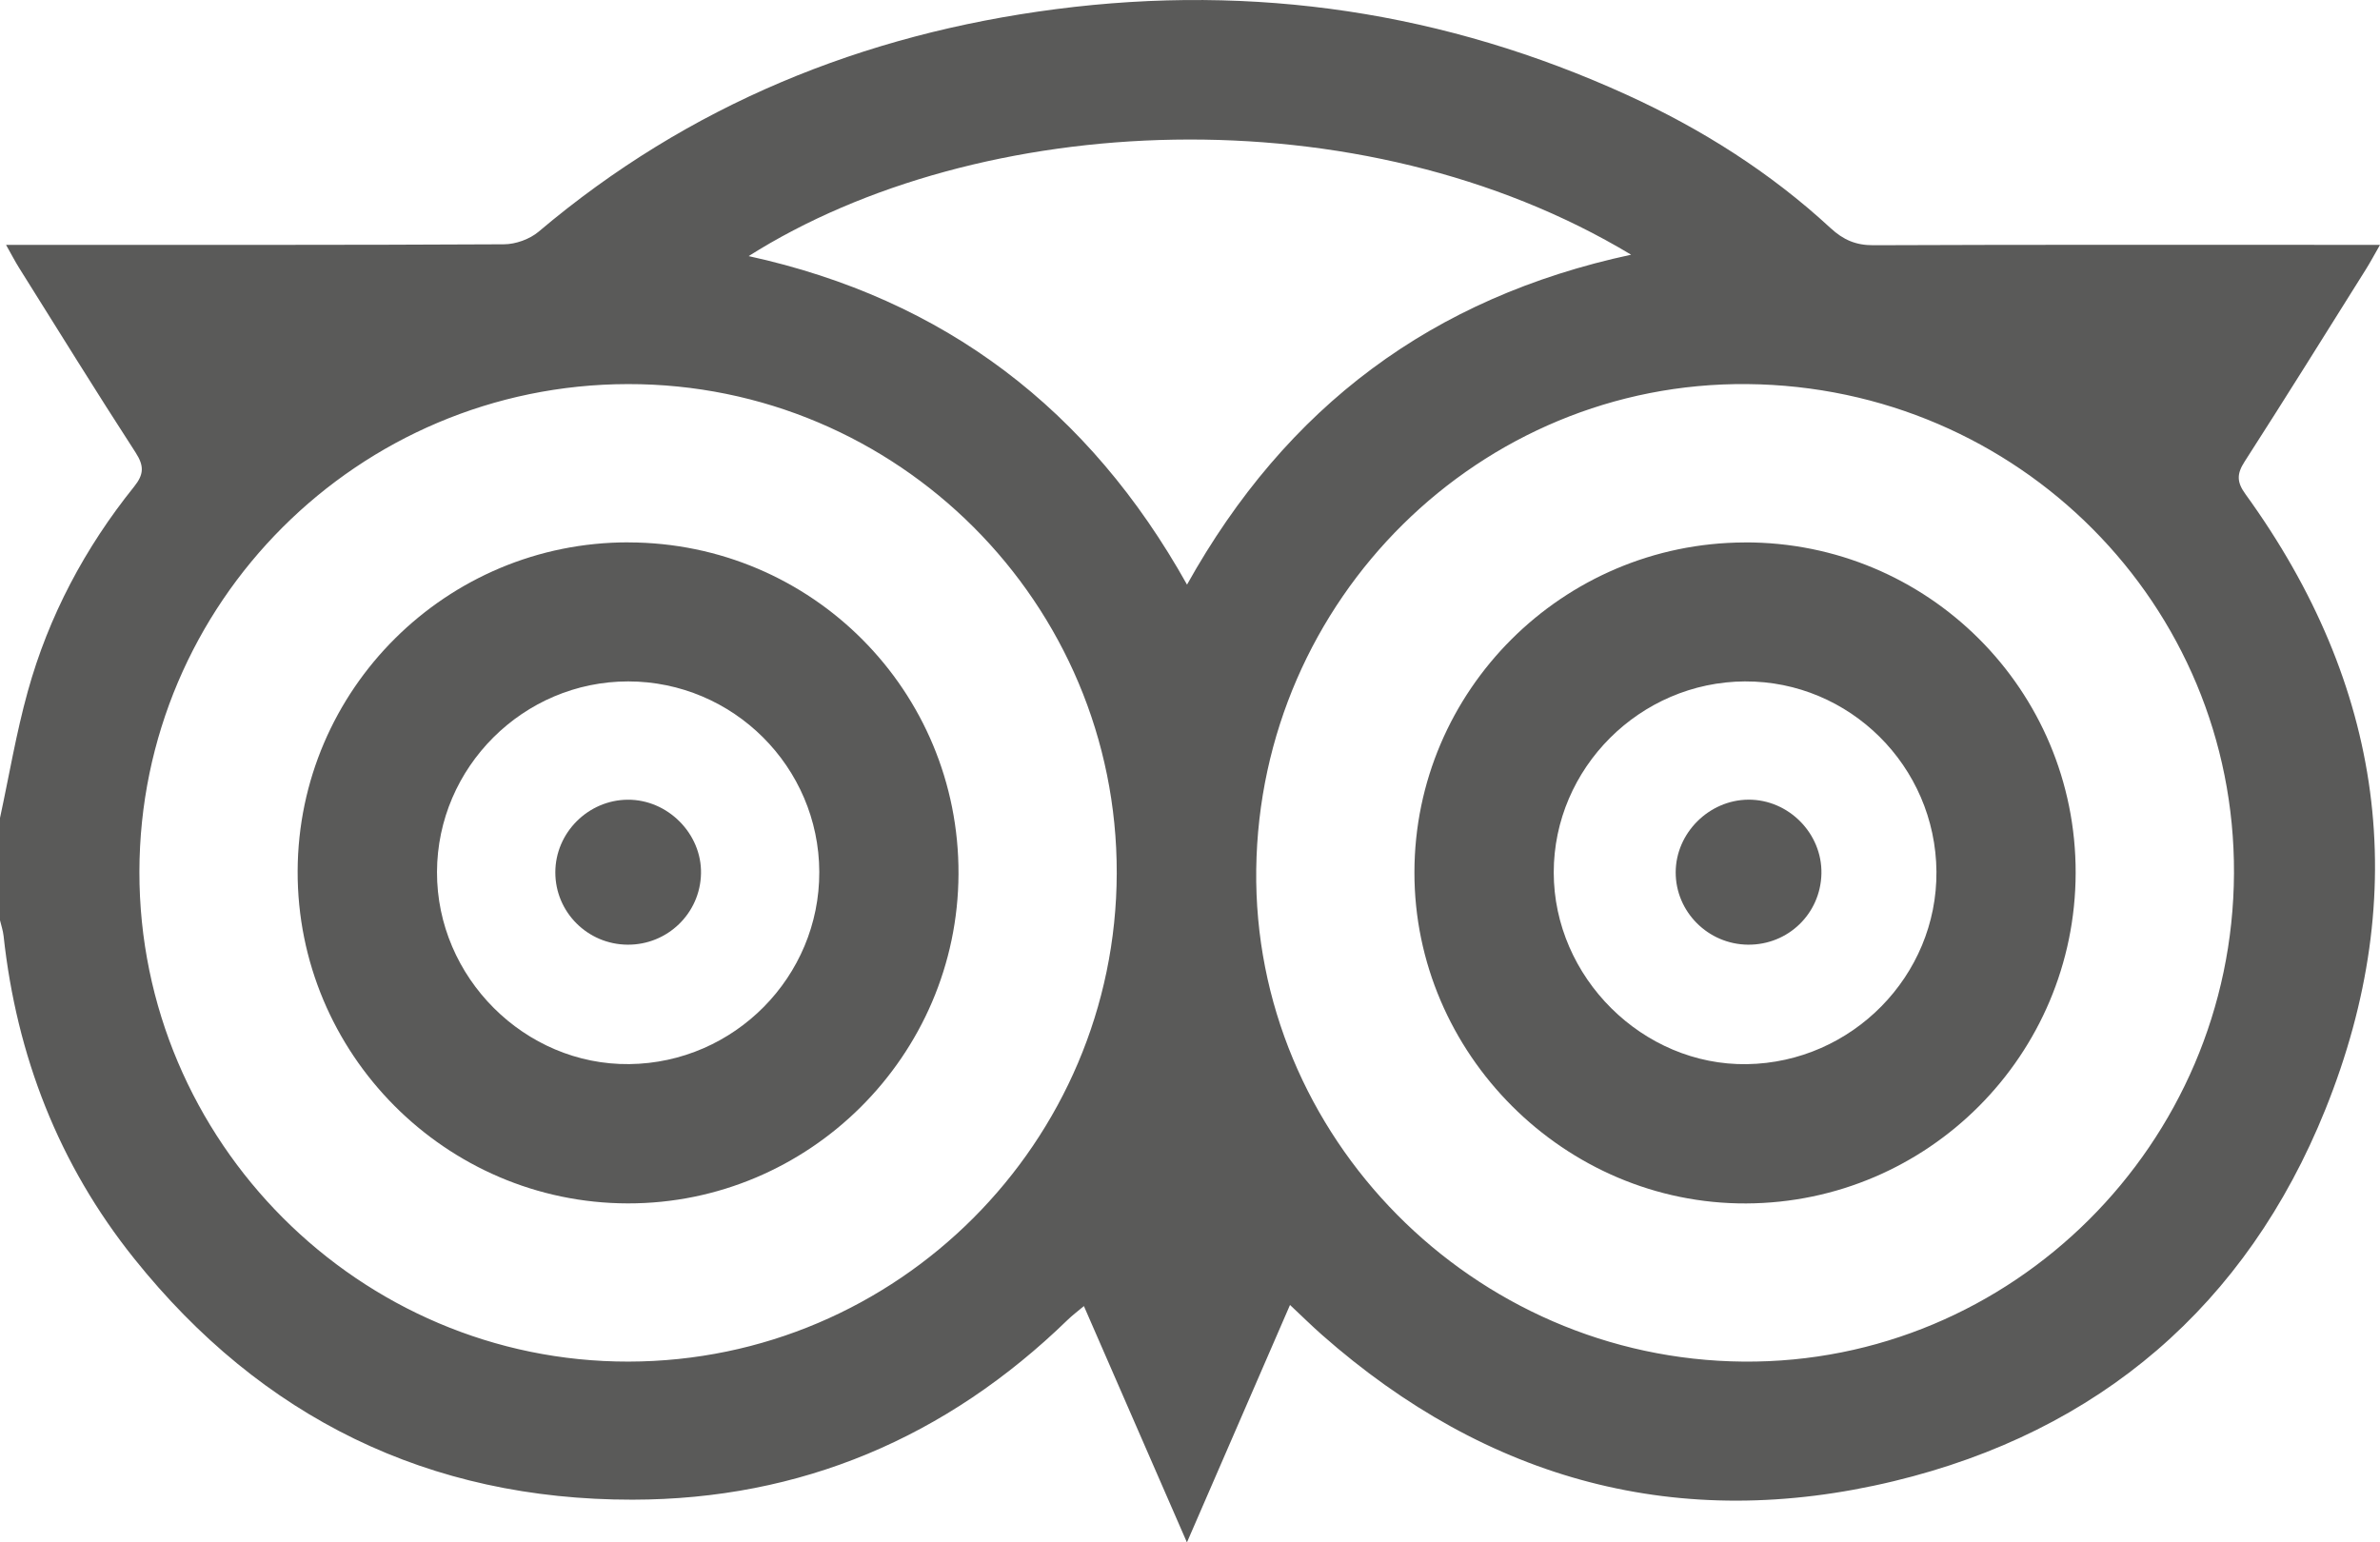
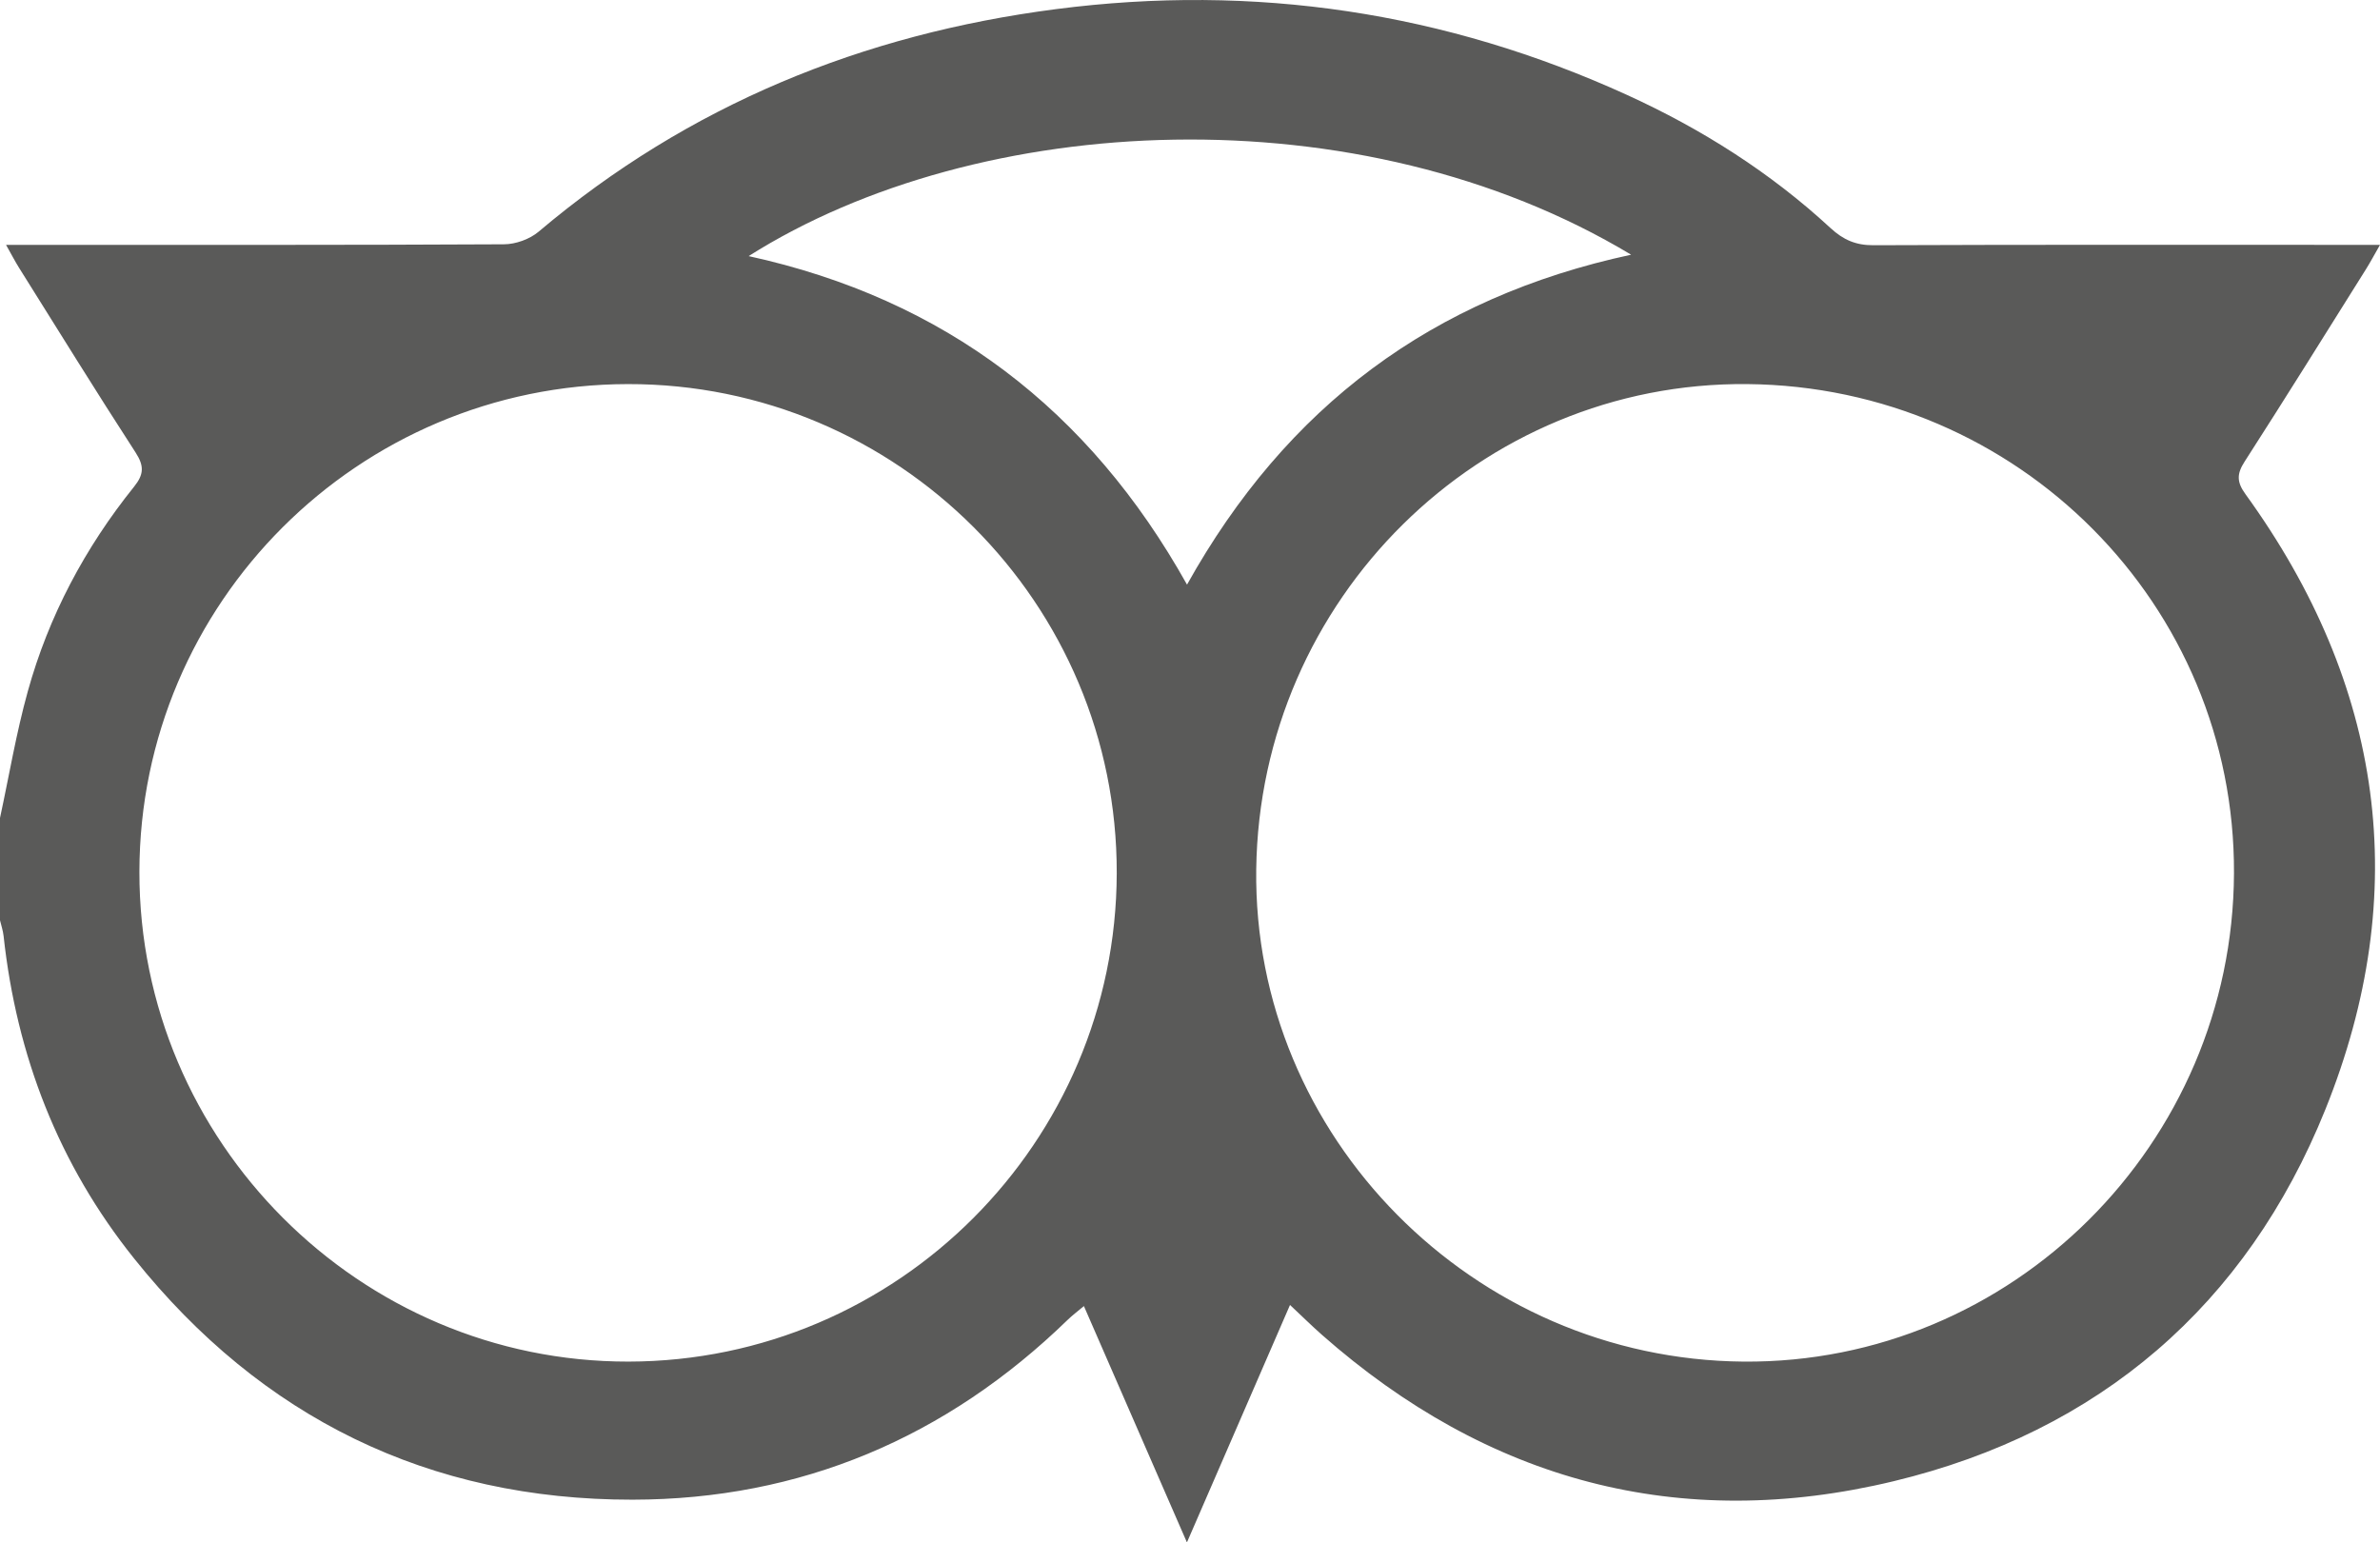
<svg xmlns="http://www.w3.org/2000/svg" id="Layer_1" viewBox="0 0 511.68 331.66">
  <defs>
    <style>.cls-1{fill:#5a5a59;stroke-width:0px;}</style>
  </defs>
  <path class="cls-1" d="m0,175.88c1.96-9.08,3.49-18.27,5.97-27.2,4.49-16.22,12.3-30.89,22.84-44.01,2.14-2.66,2.21-4.47.34-7.37-8.51-13.13-16.74-26.45-25.05-39.71-.86-1.37-1.59-2.8-2.8-4.94h6.04c33.66,0,67.32.06,100.98-.12,2.53,0,5.58-1.1,7.5-2.73C148.06,22.54,185.48,7.34,227.05,1.96c42.64-5.52,83.66.62,122.79,18.47,15.97,7.29,30.75,16.63,43.7,28.6,2.76,2.55,5.44,3.72,9.25,3.7,33.99-.14,67.99-.08,101.98-.08h6.91c-1.27,2.21-2.08,3.75-3,5.21-8.67,13.82-17.29,27.68-26.11,41.4-1.7,2.64-1.71,4.39.19,7,29.66,40.97,36.03,85.51,17.17,132.31-16.96,42.09-48.63,69.28-92.78,79.92-46.09,11.11-87.33-.06-122.96-31.48-2.23-1.97-4.35-4.07-6.85-6.41-7.34,16.91-14.48,33.37-22.16,51.06-7.59-17.41-14.76-33.86-22.15-50.82-1.37,1.15-2.49,1.99-3.48,2.95-26.06,25.33-57.43,38.65-93.58,38.68-43.74.04-79.72-17.57-107.13-51.85C12.61,250.36,3.57,227.03.77,201.24c-.12-1.13-.51-2.24-.77-3.36v-22Zm240.09,11.9c.14-58.04-47.08-105.29-105.12-105.19-57.93.1-104.92,47.03-105,104.85-.08,57.95,47.32,105.43,105.16,105.34,57.79-.09,104.82-47.14,104.96-105Zm135.59-105.19c-57.49-.56-104.84,46.23-105.6,104.35-.74,57.45,46.67,105.36,104.75,105.84,57.7.48,105.2-46.81,105.46-105,.25-57.73-46.38-104.63-104.61-105.19Zm-25-27.82c-58.34-35.1-140.31-30.97-189.73.3,42.15,9.22,73.2,32.98,94.25,70.64,21.39-38.33,52.75-61.75,95.47-70.94h.01Z" />
-   <path class="cls-1" d="m135.13,116.63c39.41.07,71.1,31.93,70.94,71.31-.16,39.05-32.12,70.88-71.09,70.82-39.18-.06-71.13-32.23-70.99-71.48.15-39.07,32.02-70.73,71.14-70.66h0Zm41.01,70.86c-.07-22.58-18.51-40.96-41.09-40.97-22.52,0-41.03,18.44-41.1,40.97-.07,22.67,18.86,41.58,41.36,41.32,22.59-.26,40.9-18.8,40.83-41.32Z" />
-   <path class="cls-1" d="m375.08,116.63c39.36-.13,71.25,31.71,71.17,71.07-.08,39.15-31.73,70.9-70.83,71.07-39.01.16-71.39-32.17-71.33-71.23.06-39.04,31.84-70.77,70.99-70.9h0Zm.06,29.89c-22.55.11-41.09,18.64-41.1,41.07,0,22.56,19.15,41.58,41.54,41.23,22.58-.35,40.93-19.01,40.74-41.42-.19-22.64-18.68-40.99-41.19-40.88h.01Z" />
-   <path class="cls-1" d="m134.92,203.13c-8.6-.06-15.53-7-15.53-15.54s7.06-15.56,15.53-15.63c8.63-.08,15.98,7.31,15.79,15.89-.18,8.55-7.21,15.35-15.8,15.28h.01Z" />
-   <path class="cls-1" d="m375.8,203.13c-8.58-.08-15.56-7.07-15.54-15.57.02-8.42,7.14-15.54,15.6-15.61,8.67-.07,15.92,7.27,15.73,15.92-.19,8.6-7.16,15.34-15.79,15.26h0Z" />
</svg>